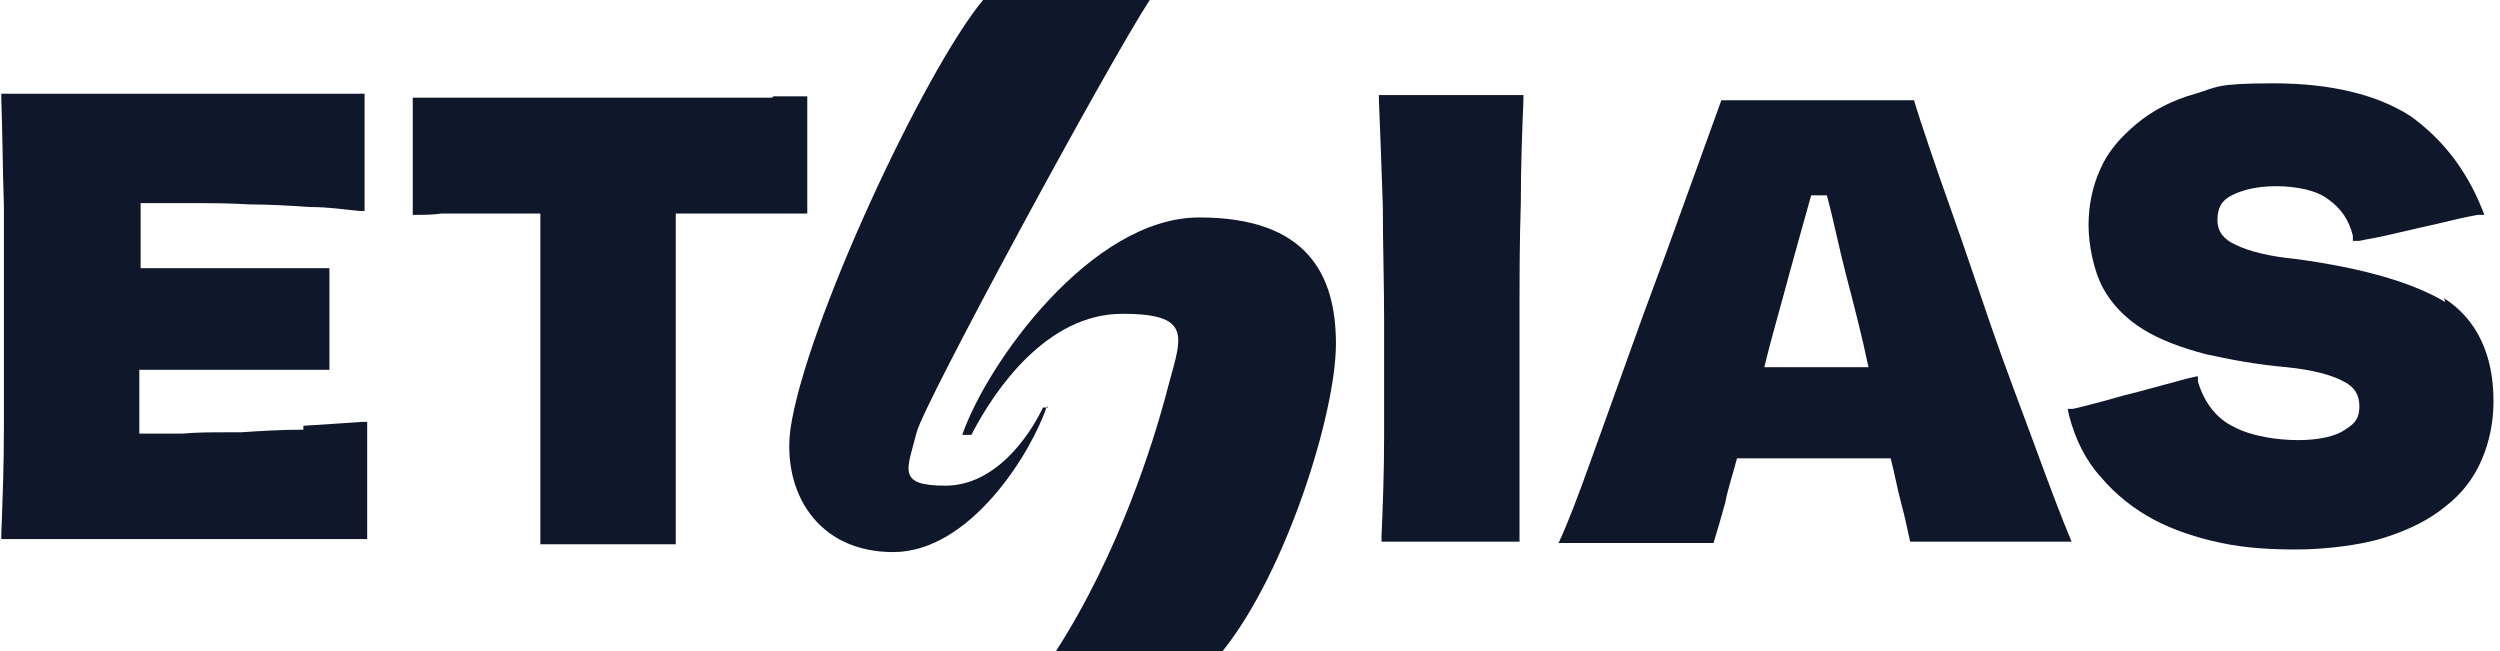
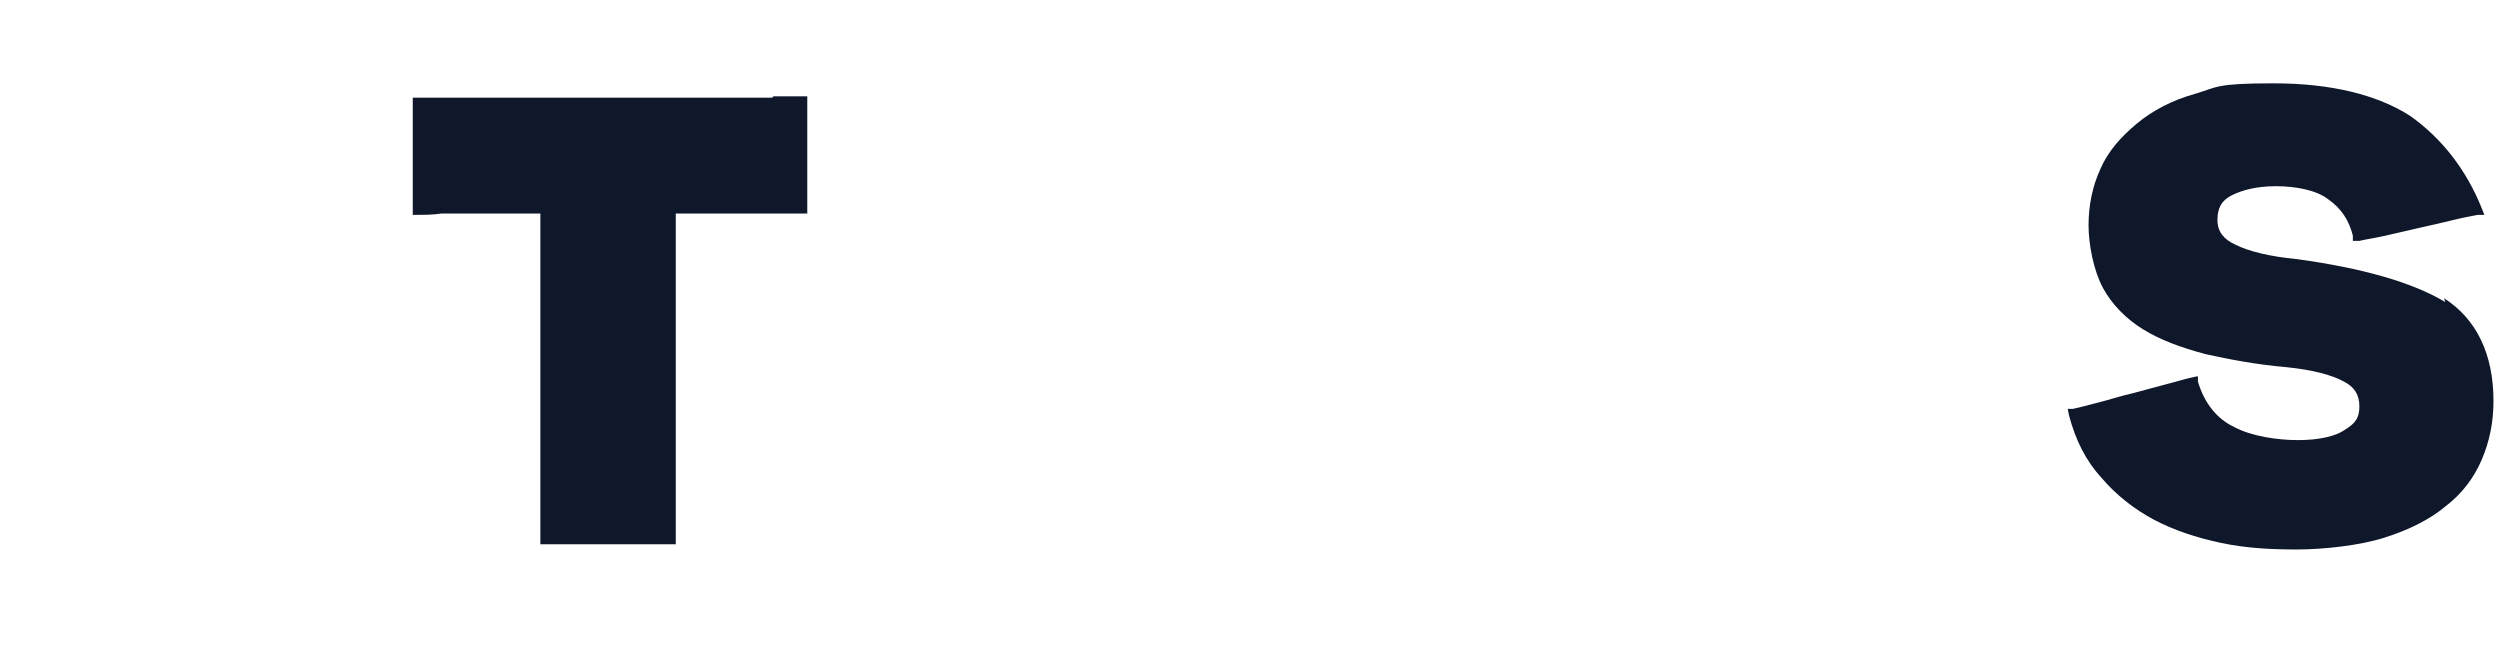
<svg xmlns="http://www.w3.org/2000/svg" id="Layer_1" version="1.1" viewBox="0 0 192 50">
  <defs>
    <style>
      .st0 {
        fill: #0f172a;
      }
    </style>
  </defs>
-   <path class="st0" d="M80.5,31.3h-.4c-1.1,2.3-3.7,6-7.5,6s-2.9-1.3-2.2-4.1c.5-2.1,14.7-28.3,17.9-33.2h-12.8c-4.5,5.4-13.7,25.1-14.8,33-.6,4.7,2,9.4,7.9,9.4s10.6-7.6,11.8-11.2Z" />
-   <path class="st0" d="M74,33.4h.6c1.8-3.5,5.8-9.3,11.6-9.3s4.4,2,3.3,6.4c-.9,3.3-3.5,11.9-8.4,19.5h12.8c4.9-6.1,8.7-18.3,8.7-23.6s-2.2-9.7-10.5-9.7-16.3,11.2-18.2,16.7h0Z" />
  <path class="st0" d="M59.3,7.5c-1,0-2.2,0-3.5,0-1.3,0-2.8,0-4.3,0-1.5,0-3,0-4.7,0s-3.2,0-4.7,0c-1.5,0-3,0-4.3,0-1.3,0-2.5,0-3.5,0-1,0-1.8,0-2.2,0h-.4v9h.4c.5,0,1.1,0,1.8-.1.7,0,1.6,0,2.4,0h2.8c.8,0,1.6,0,2.4,0,0,2,0,4.2,0,6.5s0,4.9,0,7.2c0,2.3,0,4.5,0,6.5,0,2,0,3.6,0,4.8v.4s.4,0,.4,0c.3,0,1,0,1.8,0,.9,0,2,0,3,0s2.1,0,3,0c.9,0,1.5,0,1.8,0h.4v-.4c0-1.2,0-2.8,0-4.8,0-2,0-4.2,0-6.5,0-2.3,0-4.8,0-7.2s0-4.5,0-6.5c.8,0,1.6,0,2.5,0,1,0,2,0,2.9,0,.9,0,1.7,0,2.5,0,.8,0,1.4,0,1.8,0h.4s0-9,0-9h-.4c-.5,0-1.2,0-2.2,0Z" />
-   <path class="st0" d="M23.3,33c-1.7,0-3.3.1-4.8.2h-1c-1.2,0-2.4,0-3.5.1-1.3,0-2.4,0-3.3,0,0-.8,0-1.6,0-2.4v-2.5h8.1c1.3,0,2.6,0,3.9,0,1.1,0,1.9,0,2.2,0h.4v-.4c0-1,0-2.1,0-3.4s0-2.4,0-3.5v-.5s-.4,0-.4,0c-.3,0-1,0-2.1,0-1.2,0-2.5,0-3.8,0s-2.8,0-4.5,0c-1.6,0-2.7,0-3.7,0v-2.8c0-.8,0-1.6,0-2.2,1,0,2.2,0,3.7,0,1.6,0,3.1,0,4.7.1,1.6,0,3.1.1,4.6.2,1.5,0,2.7.2,3.8.3h.4s0-9,0-9h-.4c-1.4,0-3.3,0-5.9,0-2.4,0-5,0-7.8,0s-5.4,0-7.7,0c-2.5,0-4.4,0-5.7,0h-.4s0,.4,0,.4c.1,2.7.1,5.4.2,8.2,0,2.8,0,5.7,0,8.6s0,5.7,0,8.5c0,2.8-.1,5.5-.2,8.1v.4s.4,0,.4,0c1.5,0,3.4,0,5.7,0,2.6,0,5.1,0,7.4,0s4.9,0,7.7,0c2.4,0,4.6,0,6.5,0h.4s0-9,0-9h-.4c-1.4.1-2.9.2-4.5.3h0Z" />
  <path class="st0" d="M187.8,23.2c-2.5-1.5-6.3-2.6-11.4-3.3-2.1-.2-3.7-.6-4.7-1.1-.9-.4-1.4-1-1.4-1.9s.3-1.5,1.1-1.9c.8-.4,1.9-.7,3.4-.7s3.1.3,4,1c1,.7,1.6,1.6,1.9,2.8v.4c0,0,.5,0,.5,0,.4-.1,1.1-.2,2-.4.9-.2,1.7-.4,2.6-.6.9-.2,1.8-.4,2.6-.6.8-.2,1.4-.3,1.9-.4h.5c0,0-.2-.5-.2-.5-1.2-3-3.1-5.4-5.5-7.1-2.5-1.6-6-2.5-10.5-2.5s-4.3.3-6,.8c-1.8.5-3.3,1.3-4.5,2.3-1.2,1-2.2,2.1-2.8,3.5-.6,1.3-.9,2.8-.9,4.3s.4,3.5,1.1,4.8c.7,1.3,1.8,2.4,3.1,3.2,1.3.8,2.9,1.4,4.8,1.9,1.8.4,3.9.8,6.2,1,2,.2,3.5.6,4.4,1.1.8.4,1.2,1,1.2,1.9s-.3,1.3-1.1,1.8c-.7.5-2,.8-3.6.8s-3.6-.3-4.9-1c-1.3-.6-2.3-1.8-2.8-3.5v-.4c-.1,0-.5.1-.5.1-.5.1-1.1.3-1.9.5l-2.6.7c-.9.2-1.8.5-2.6.7-.8.2-1.5.4-2,.5h-.4c0,0,.1.5.1.5.5,1.9,1.3,3.5,2.5,4.8,1.1,1.3,2.5,2.4,4,3.2,1.5.8,3.3,1.4,5.2,1.8,1.9.4,3.8.5,5.8.5s4.8-.3,6.7-.9c1.9-.6,3.5-1.4,4.7-2.4,1.3-1,2.2-2.2,2.8-3.6.6-1.4.9-2.9.9-4.5,0-3.6-1.3-6.3-3.8-7.9h0Z" />
-   <path class="st0" d="M114.1,7.3c-.9,0-1.8,0-2.8,0s-1.9,0-2.8,0c-.9,0-1.7,0-2.2,0h-.4v.4c.1,2.4.2,5.1.3,8.1,0,2.9.1,5.9.1,8.9s0,5.9,0,8.7c0,2.9-.1,5.5-.2,7.8v.4s.4,0,.4,0c.6,0,1.3,0,2.2,0,1.8,0,3.6,0,5.4,0,.8,0,1.6,0,2.2,0h.4v-8.4c0-3,0-6,0-8.8,0-2.9,0-5.9.1-8.8,0-2.9.1-5.5.2-7.9v-.4s-.4,0-.4,0c-.6,0-1.3,0-2.3,0h0Z" />
-   <path class="st0" d="M146.7,41.6c-.2-.9-.4-1.9-.7-3-.3-1.1-.5-2.3-.8-3.4-.8,0-1.6,0-2.6,0-1,0-2,0-3.1,0h-6.1c-.3,1.2-.7,2.3-.9,3.4-.3,1.1-.6,2.1-.9,3.1h-11.9c.7-1.5,1.5-3.6,2.5-6.4,1-2.8,2.1-5.8,3.2-8.9,1.1-3.1,2.3-6.2,3.4-9.3,1.1-3,2.7-7.5,3.4-9.4.7,0,2.1,0,3.4,0,1.3,0,2.6,0,4,0s2.7,0,4,0c1.2,0,2.8,0,3.4,0,.4,1.4,1.8,5.5,2.8,8.3,1,2.8,2,5.8,3.1,9,1.1,3.2,2.3,6.3,3.4,9.3,1.1,3,2,5.4,2.8,7.3h-12.4ZM135.4,28.2h8.1c-.5-2.4-1.1-4.7-1.7-7-.6-2.3-1-4.4-1.5-6.2h-1.2c-.5,1.8-1.1,3.9-1.7,6.1-.6,2.3-1.3,4.6-1.9,7.1h0Z" />
</svg>